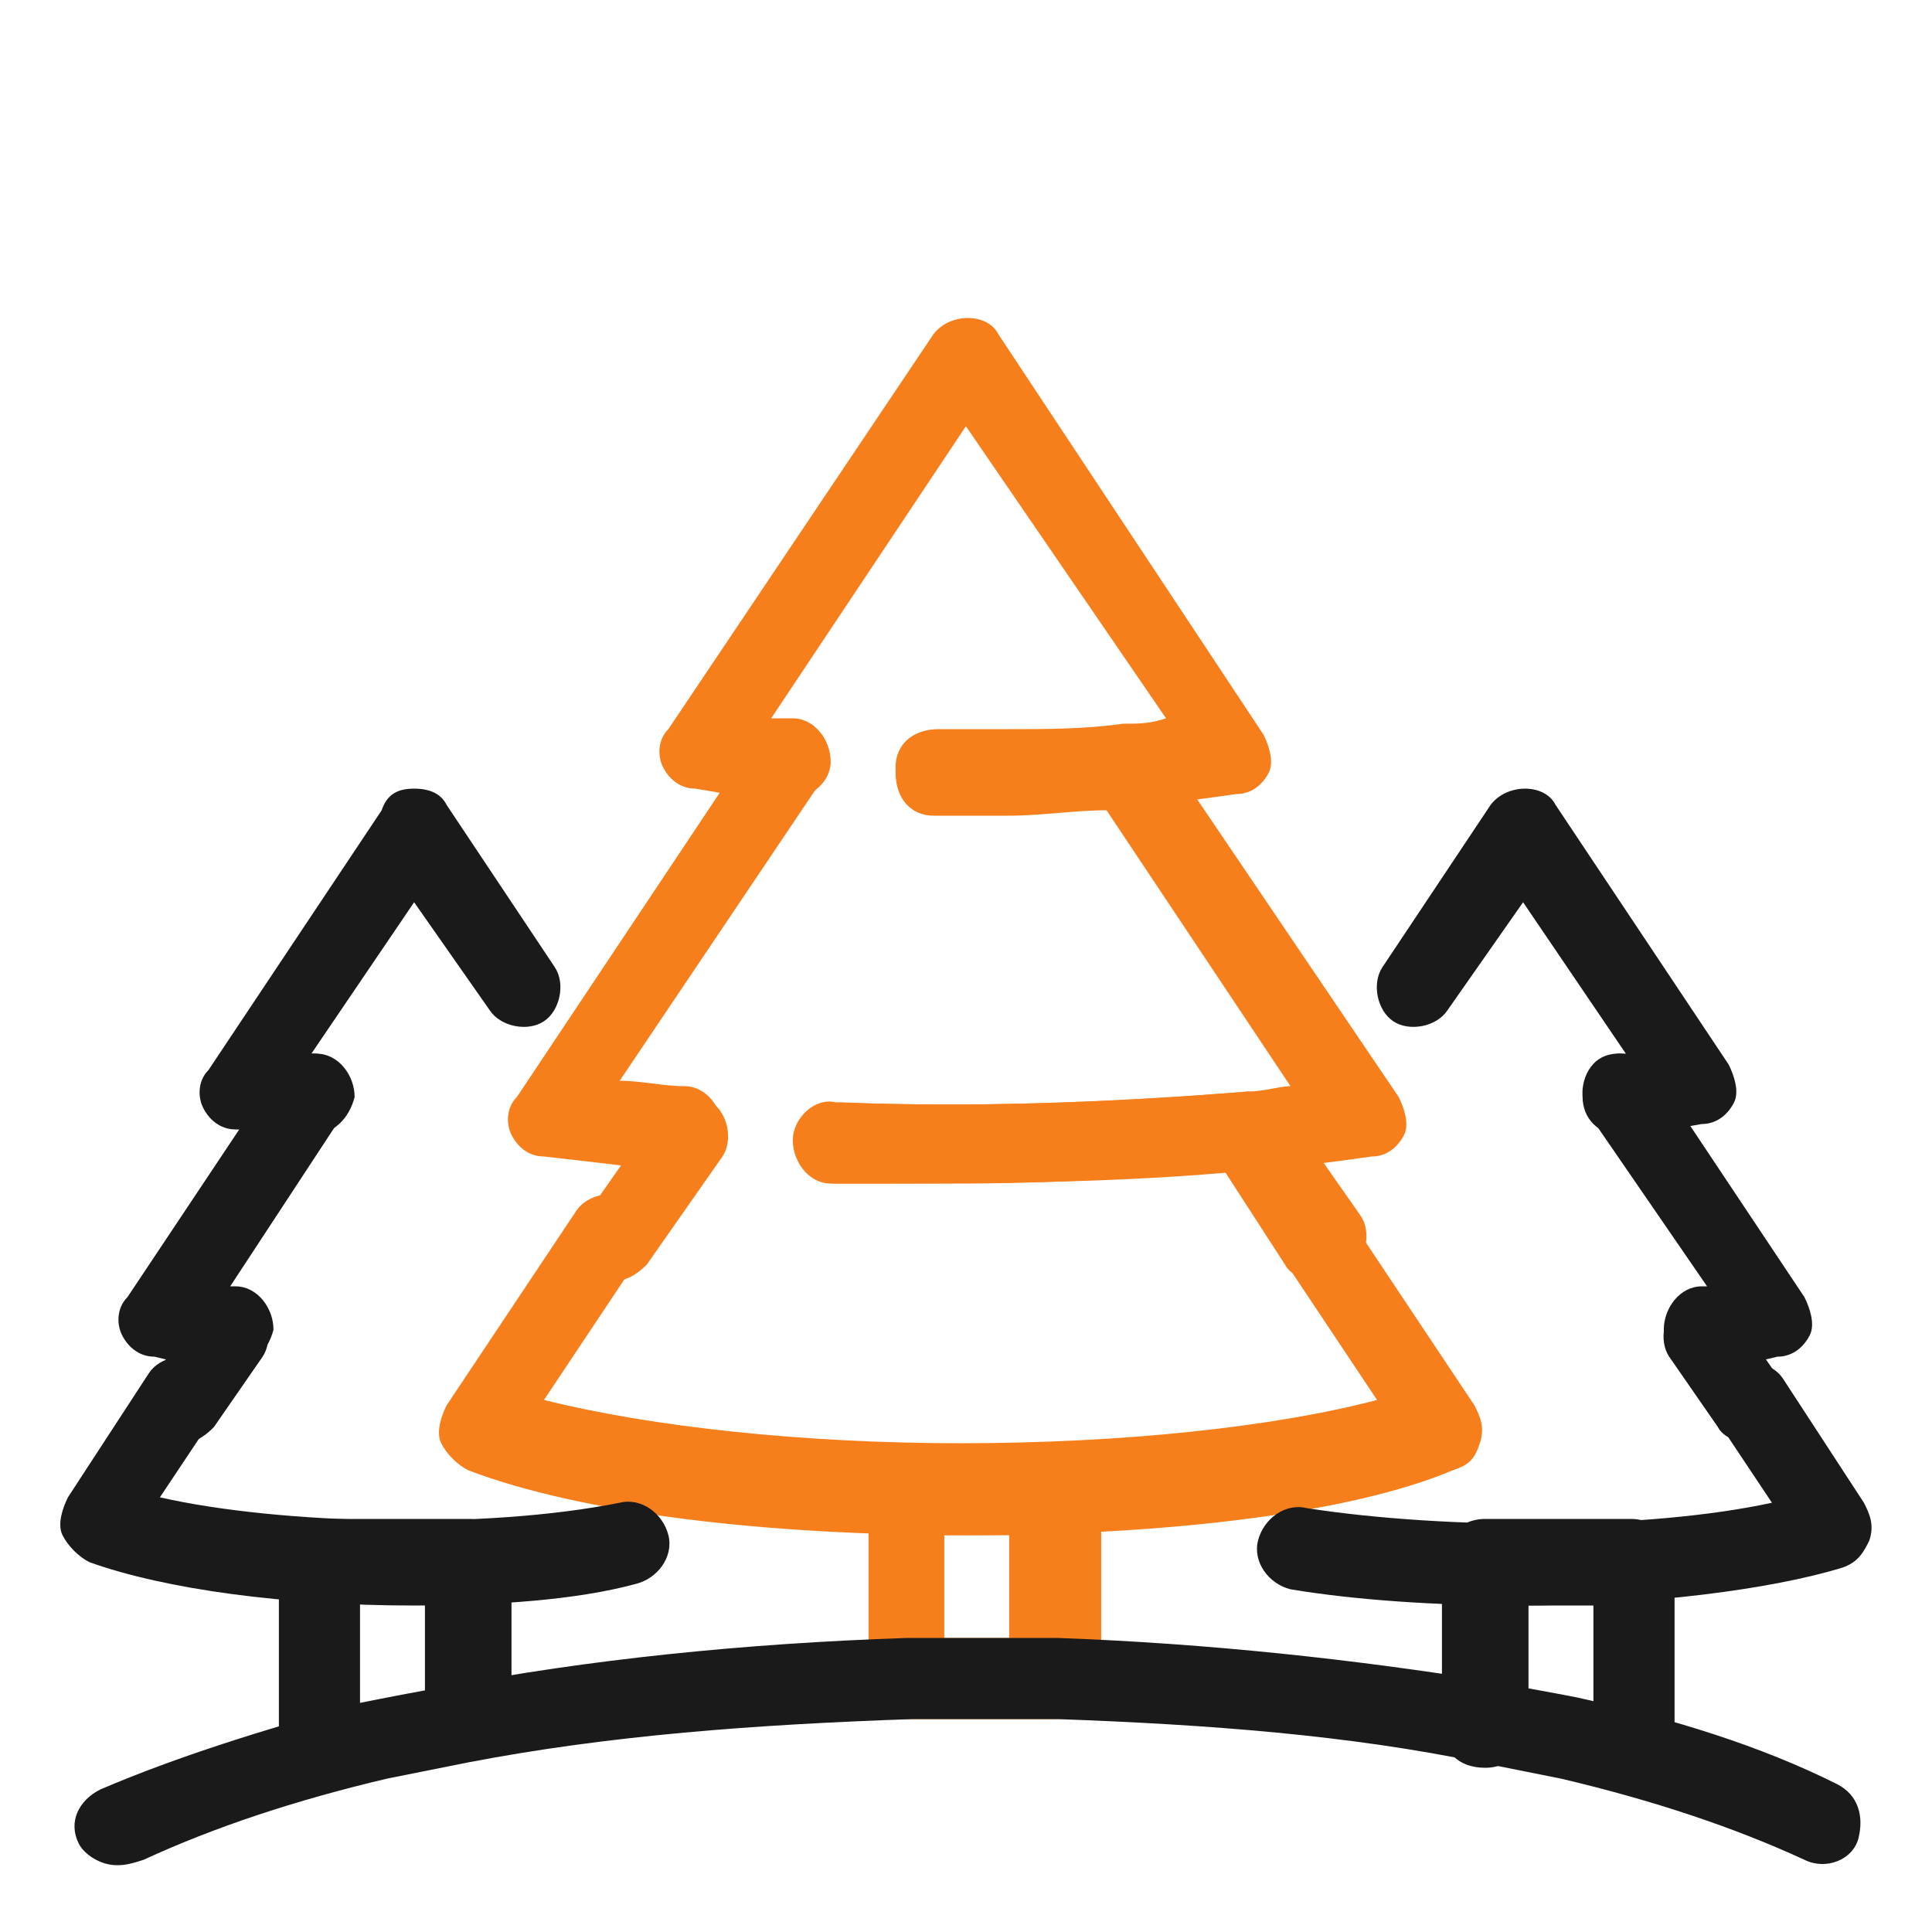
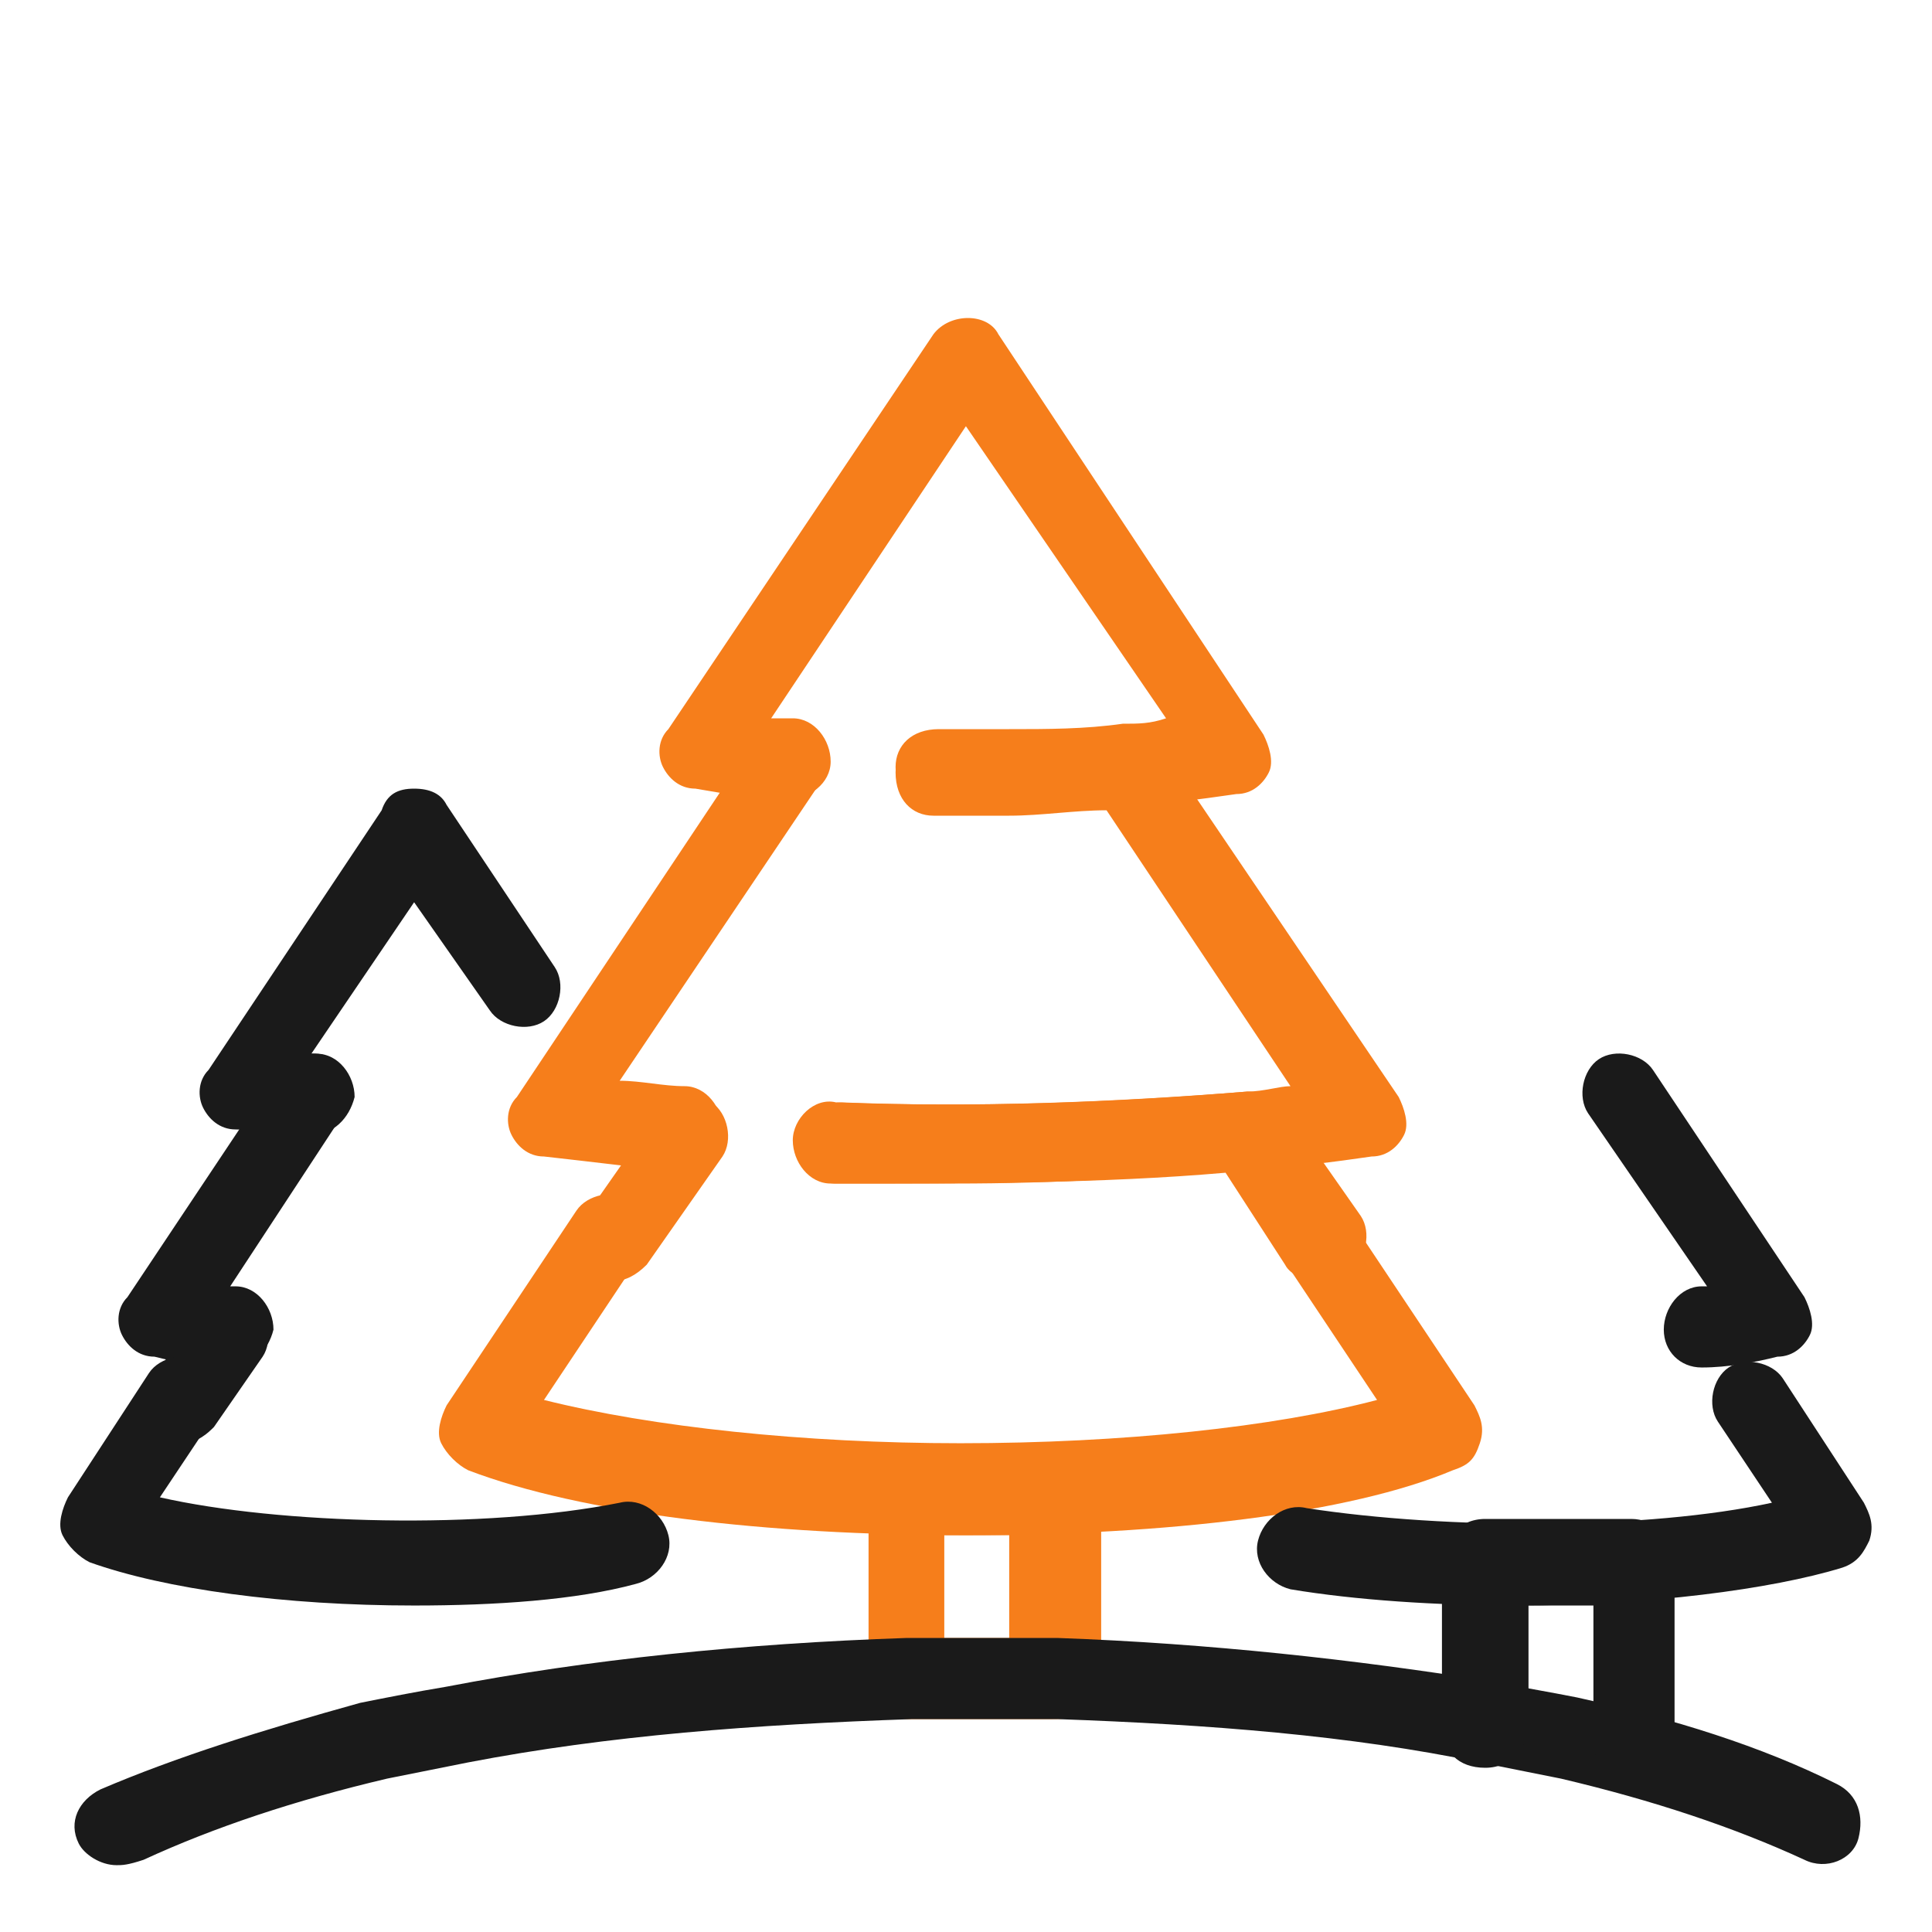
<svg xmlns="http://www.w3.org/2000/svg" fill="none" version="1.1" width="80" height="80" viewBox="0 0 80 80">
  <defs>
    <clipPath id="master_svg0_546_16997">
      <rect x="0" y="0" width="80" height="80" rx="0" />
    </clipPath>
  </defs>
  <g clip-path="url(#master_svg0_546_16997)">
    <g>
      <g>
        <path d="M39.548,49.008L34.396,49.008C33.5,49.008,32.828,48.112,32.828,47.216C32.828,46.32,33.724,45.424,34.62,45.648C40.22,45.872,46.044,45.648,51.644,45.2C52.316,45.2,52.988,44.976,53.436,44.976L45.82,33.552C44.476,33.552,43.132,33.776,41.788,33.776L38.652,33.776C37.756,33.776,37.084,33.104,37.084,31.984C37.084,31.088,37.756,30.416,38.652,30.416L41.788,30.416C43.356,30.416,44.924,30.416,46.492,30.192C47.164,30.192,47.612,30.416,48.06,30.864L57.916,45.424C58.14,45.872,58.364,46.544,58.14,46.992C57.916,47.44,57.468,47.888,56.796,47.888C55.228,48.112,53.66,48.336,52.092,48.336C47.836,48.784,43.58,49.008,39.548,49.008ZM28.348,48.56C26.332,48.336,24.54,48.112,22.524,47.888C21.852,47.888,21.404,47.44,21.18,46.992C20.956,46.544,20.956,45.872,21.404,45.424L31.26,30.64C31.708,29.968,32.828,29.744,33.5,30.192C34.172,30.64,34.396,31.76,33.948,32.432L25.66,44.752C26.556,44.752,27.452,44.976,28.348,44.976C29.244,44.976,29.916,45.872,29.916,46.768C29.916,47.888,29.244,48.56,28.348,48.56Z" fill="#F67E1B" fill-opacity="1" />
      </g>
      <g>
        <path d="M39.996,33.552L38.652,33.552C37.756,33.552,37.084,32.88,37.084,31.76C37.084,30.864,37.756,30.192,38.876,30.192L41.788,30.192C43.356,30.192,44.924,30.192,46.492,29.968C47.164,29.968,47.612,29.968,48.284,29.744L39.996,17.648L31.932,29.744L32.828,29.744C33.724,29.744,34.396,30.64,34.396,31.536C34.396,32.432,33.5,33.104,32.604,33.104C31.26,33.104,30.14,32.88,28.796,32.656C28.124,32.656,27.676,32.208,27.452,31.76C27.228,31.312,27.228,30.64,27.676,30.192L38.652,13.84C39.324,12.944,40.892,12.944,41.34,13.84L52.316,30.416C52.54,30.864,52.764,31.536,52.54,31.984C52.316,32.432,51.868,32.88,51.196,32.88C49.628,33.104,48.06,33.328,46.492,33.328C44.924,33.552,43.356,33.552,41.564,33.552L39.996,33.552ZM25.436,53.04C25.212,53.04,24.764,53.04,24.54,52.816C23.868,52.368,23.644,51.248,24.092,50.576L27.228,46.096C27.676,45.424,28.796,45.2,29.468,45.648C30.14,46.096,30.364,47.216,29.916,47.888L26.78,52.368C26.332,52.816,25.884,53.04,25.436,53.04ZM54.556,53.04C54.108,53.04,53.436,52.816,53.212,52.368L50.748,48.56C45.596,49.008,39.996,49.008,34.62,49.008C33.724,49.008,33.052,48.112,33.052,47.216C33.052,46.32,33.948,45.648,34.844,45.648C40.444,45.872,46.268,45.648,51.644,45.2C52.316,45.2,52.764,45.424,53.212,45.872L56.348,50.352C56.796,51.024,56.572,52.144,55.9,52.592C55.228,53.04,55.004,53.04,54.556,53.04Z" fill="#F67E1B" fill-opacity="1" />
      </g>
      <g>
        <path d="M39.997,63.569C31.709,63.569,24.093,62.673,19.389,60.881C18.941,60.657,18.493,60.209,18.269,59.761C18.045,59.313,18.269,58.641,18.493,58.193L23.869,50.129C24.317,49.457,25.437,49.233,26.109,49.681C26.781,50.129,27.005,51.249,26.557,51.921L22.525,57.969C27.005,59.089,33.277,59.761,39.773,59.761C46.493,59.761,52.765,59.089,57.021,57.969L52.989,51.921C52.541,51.249,52.765,50.129,53.437,49.681C54.109,49.233,55.229,49.457,55.677,50.129L61.053,58.193C61.277,58.641,61.501,59.089,61.277,59.761C61.053,60.433,60.829,60.657,60.157,60.881C55.901,62.673,48.285,63.569,39.997,63.569Z" fill="#F67E1B" fill-opacity="1" />
      </g>
      <g>
        <path d="M43.581,71.184L37.533,71.184C37.085,71.184,36.637,70.96,36.413,70.736C36.189,70.512,35.965,70.064,35.965,69.616L35.965,62C35.965,61.104,36.637,60.208,37.757,60.208L43.805,60.208C44.701,60.208,45.597,60.88,45.597,62L45.597,69.616C45.597,70.064,45.373,70.512,45.149,70.736C44.477,71.184,44.029,71.184,43.581,71.184ZM39.997,67.824L41.789,67.824L41.789,63.568L39.101,63.568L39.101,67.824L39.997,67.824Z" fill="#F67E1B" fill-opacity="1" />
      </g>
      <g>
        <path d="M70.462,56.625C69.566,56.625,68.894,55.953,68.894,55.057C68.894,54.161,69.566,53.265,70.462,53.265L70.686,53.265L65.758,46.097C65.31,45.425,65.534,44.305,66.206,43.857C66.878,43.409,67.998,43.633,68.446,44.305L74.718,53.713C74.942,54.161,75.166,54.833,74.942,55.281C74.718,55.729,74.27,56.177,73.598,56.177C72.702,56.401,71.582,56.625,70.462,56.625Z" fill="#1A1A1A" fill-opacity="1" />
      </g>
      <g>
-         <path d="M67.1,46.992C66.204,46.992,65.532,46.32,65.532,45.424C65.532,44.528,66.204,43.632,67.1,43.632L67.324,43.632L63.068,37.36L59.932,41.84C59.484,42.512,58.364,42.736,57.692,42.288C57.02,41.84,56.796,40.72,57.244,40.048L61.724,33.328C62.396,32.432,63.964,32.432,64.412,33.328L71.58,44.08C71.804,44.528,72.028,45.2,71.804,45.648C71.58,46.096,71.132,46.544,70.46,46.544C69.34,46.768,68.22,46.768,67.1,46.992ZM72.476,59.76C72.028,59.76,71.356,59.536,71.132,59.088L69.116,56.176C68.668,55.504,68.892,54.384,69.564,53.936C70.236,53.488,71.356,53.712,71.804,54.384L73.82,57.296C74.268,57.968,74.044,59.088,73.372,59.536C72.924,59.536,72.7,59.76,72.476,59.76Z" fill="#1A1A1A" fill-opacity="1" />
-       </g>
+         </g>
      <g>
        <path d="M62.844,66.481C59.484,66.481,56.124,66.257,53.436,65.809C52.54,65.585,51.868,64.689,52.092,63.793C52.316,62.897,53.212,62.225,54.108,62.449C59.932,63.345,68.22,63.345,73.372,62.225L71.132,58.865C70.684,58.193,70.908,57.073,71.58,56.625C72.252,56.177,73.372,56.401,73.82,57.073L77.18,62.225C77.404,62.673,77.628,63.121,77.404,63.793C77.18,64.241,76.956,64.689,76.284,64.913C73.372,65.809,68.22,66.481,62.844,66.481ZM9.532,56.625C8.412,56.625,7.292,56.401,6.396,56.177C5.724,56.177,5.276,55.729,5.052,55.281C4.828,54.833,4.828,54.161,5.276,53.713L11.548,44.305C11.996,43.633,13.116,43.409,13.788,43.857C14.46,44.305,14.684,45.425,14.236,46.097L9.532,53.265L9.756,53.265C10.652,53.265,11.324,54.161,11.324,55.057C11.1,55.953,10.428,56.625,9.532,56.625Z" fill="#1A1A1A" fill-opacity="1" />
      </g>
      <g>
        <path d="M12.892,46.992C11.772,46.992,10.652,46.768,9.756,46.768C9.084,46.768,8.636,46.32,8.412,45.872C8.188,45.424,8.188,44.752,8.636,44.304L15.804,33.552C16.028,32.88,16.476,32.656,17.148,32.656C17.82,32.656,18.268,32.88,18.492,33.328L22.972,40.048C23.42,40.72,23.196,41.84,22.524,42.288C21.852,42.736,20.732,42.512,20.284,41.84L17.148,37.36L12.892,43.632L13.116,43.632C14.012,43.632,14.684,44.528,14.684,45.424C14.46,46.32,13.788,46.992,12.892,46.992ZM7.516,59.76C7.292,59.76,6.844,59.76,6.62,59.536C5.948,59.088,5.724,57.968,6.172,57.296L8.188,54.384C8.636,53.712,9.756,53.488,10.428,53.936C11.1,54.384,11.324,55.504,10.876,56.176L8.86,59.088C8.636,59.312,8.188,59.76,7.516,59.76Z" fill="#1A1A1A" fill-opacity="1" />
      </g>
      <g>
        <path d="M17.149,66.481C11.773,66.481,6.845,65.809,3.709,64.689C3.261,64.465,2.813,64.017,2.589,63.569C2.365,63.121,2.589,62.449,2.813,62.001L6.173,56.849C6.621,56.177,7.741,55.953,8.413,56.401C9.085,56.849,9.309,57.969,8.861,58.641L6.621,62.001C11.549,63.121,20.061,63.345,25.661,62.225C26.557,62.001,27.453,62.673,27.677,63.569C27.901,64.465,27.229,65.361,26.333,65.585C23.869,66.257,20.509,66.481,17.149,66.481Z" fill="#1A1A1A" fill-opacity="1" />
      </g>
      <g>
-         <path d="M13.34,73.872C12.444,73.872,11.548,73.2,11.548,72.08L11.548,64.688C11.548,63.792,12.22,62.896,13.34,62.896L19.388,62.896C20.284,62.896,21.18,63.568,21.18,64.688L21.18,70.96C21.18,71.856,20.508,72.752,19.388,72.752C18.268,72.752,17.596,72.08,17.596,70.96L17.596,66.256L14.908,66.256L14.908,71.856C14.908,73.2,14.236,73.872,13.34,73.872Z" fill="#1A1A1A" fill-opacity="1" />
-       </g>
+         </g>
      <g>
        <path d="M4.828,77.233C4.156,77.233,3.484,76.785,3.26,76.337C2.812,75.441,3.26,74.545,4.156,74.097C7.292,72.753,10.876,71.633,14.908,70.513C16.028,70.289,17.148,70.065,18.492,69.841C24.316,68.721,30.812,68.049,37.532,67.825L43.804,67.825C50.076,68.049,56.124,68.721,61.724,69.617C62.844,69.841,64.188,70.065,65.308,70.289C69.34,71.185,72.924,72.305,76.06,73.873C76.956,74.321,77.18,75.217,76.956,76.113C76.732,77.009,75.612,77.457,74.716,77.009C71.804,75.665,68.444,74.545,64.636,73.649L61.276,72.977C55.9,71.857,50.076,71.409,43.804,71.185L37.756,71.185C31.26,71.409,25.212,71.857,19.388,72.977L16.028,73.649C12.22,74.545,8.86,75.665,5.948,77.009C5.276,77.233,5.052,77.233,4.828,77.233Z" fill="#1A1A1A" fill-opacity="1" />
      </g>
      <g>
        <path d="M67.772,73.872C66.876,73.872,65.98,73.2,65.98,72.08L65.98,66.48L63.292,66.48L63.292,71.408C63.292,72.304,62.62,73.2,61.5,73.2C60.38,73.2,59.708,72.528,59.708,71.408L59.708,64.688C59.708,63.792,60.38,62.896,61.5,62.896L67.548,62.896C68.444,62.896,69.34,63.568,69.34,64.688L69.34,72.08C69.564,73.2,68.668,73.872,67.772,73.872Z" fill="#1A1A1A" fill-opacity="1" />
      </g>
    </g>
  </g>
</svg>